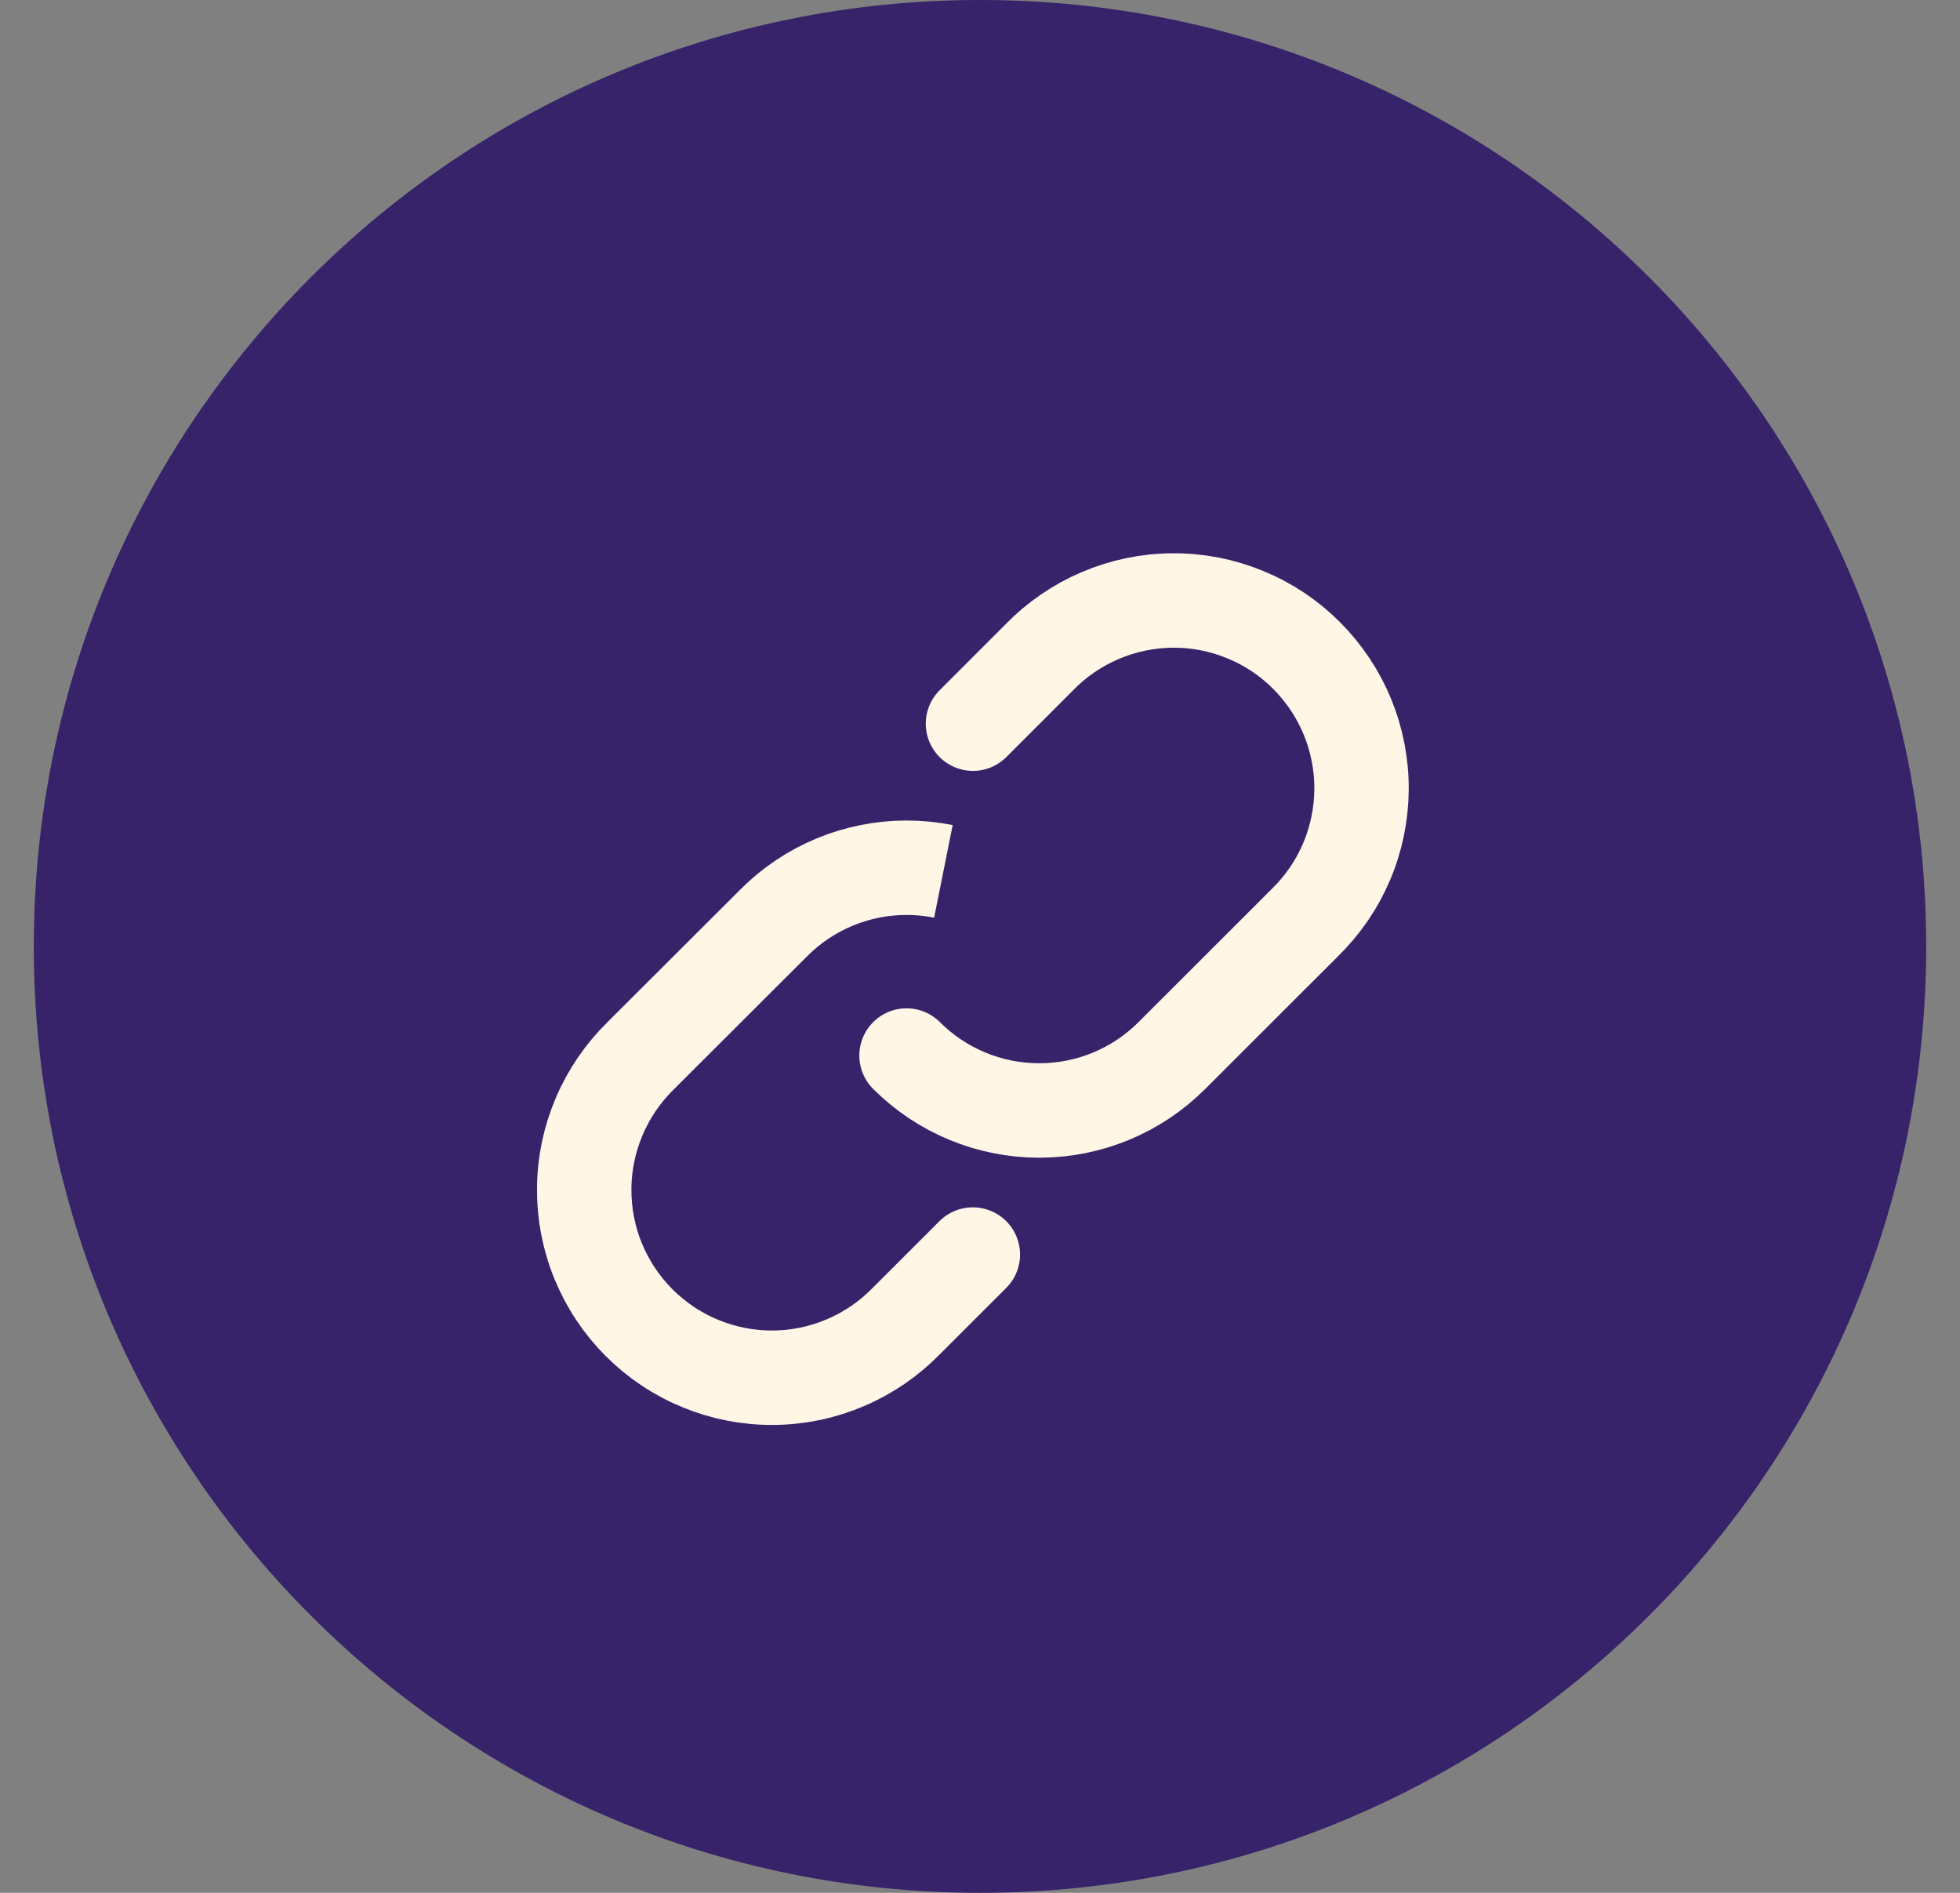
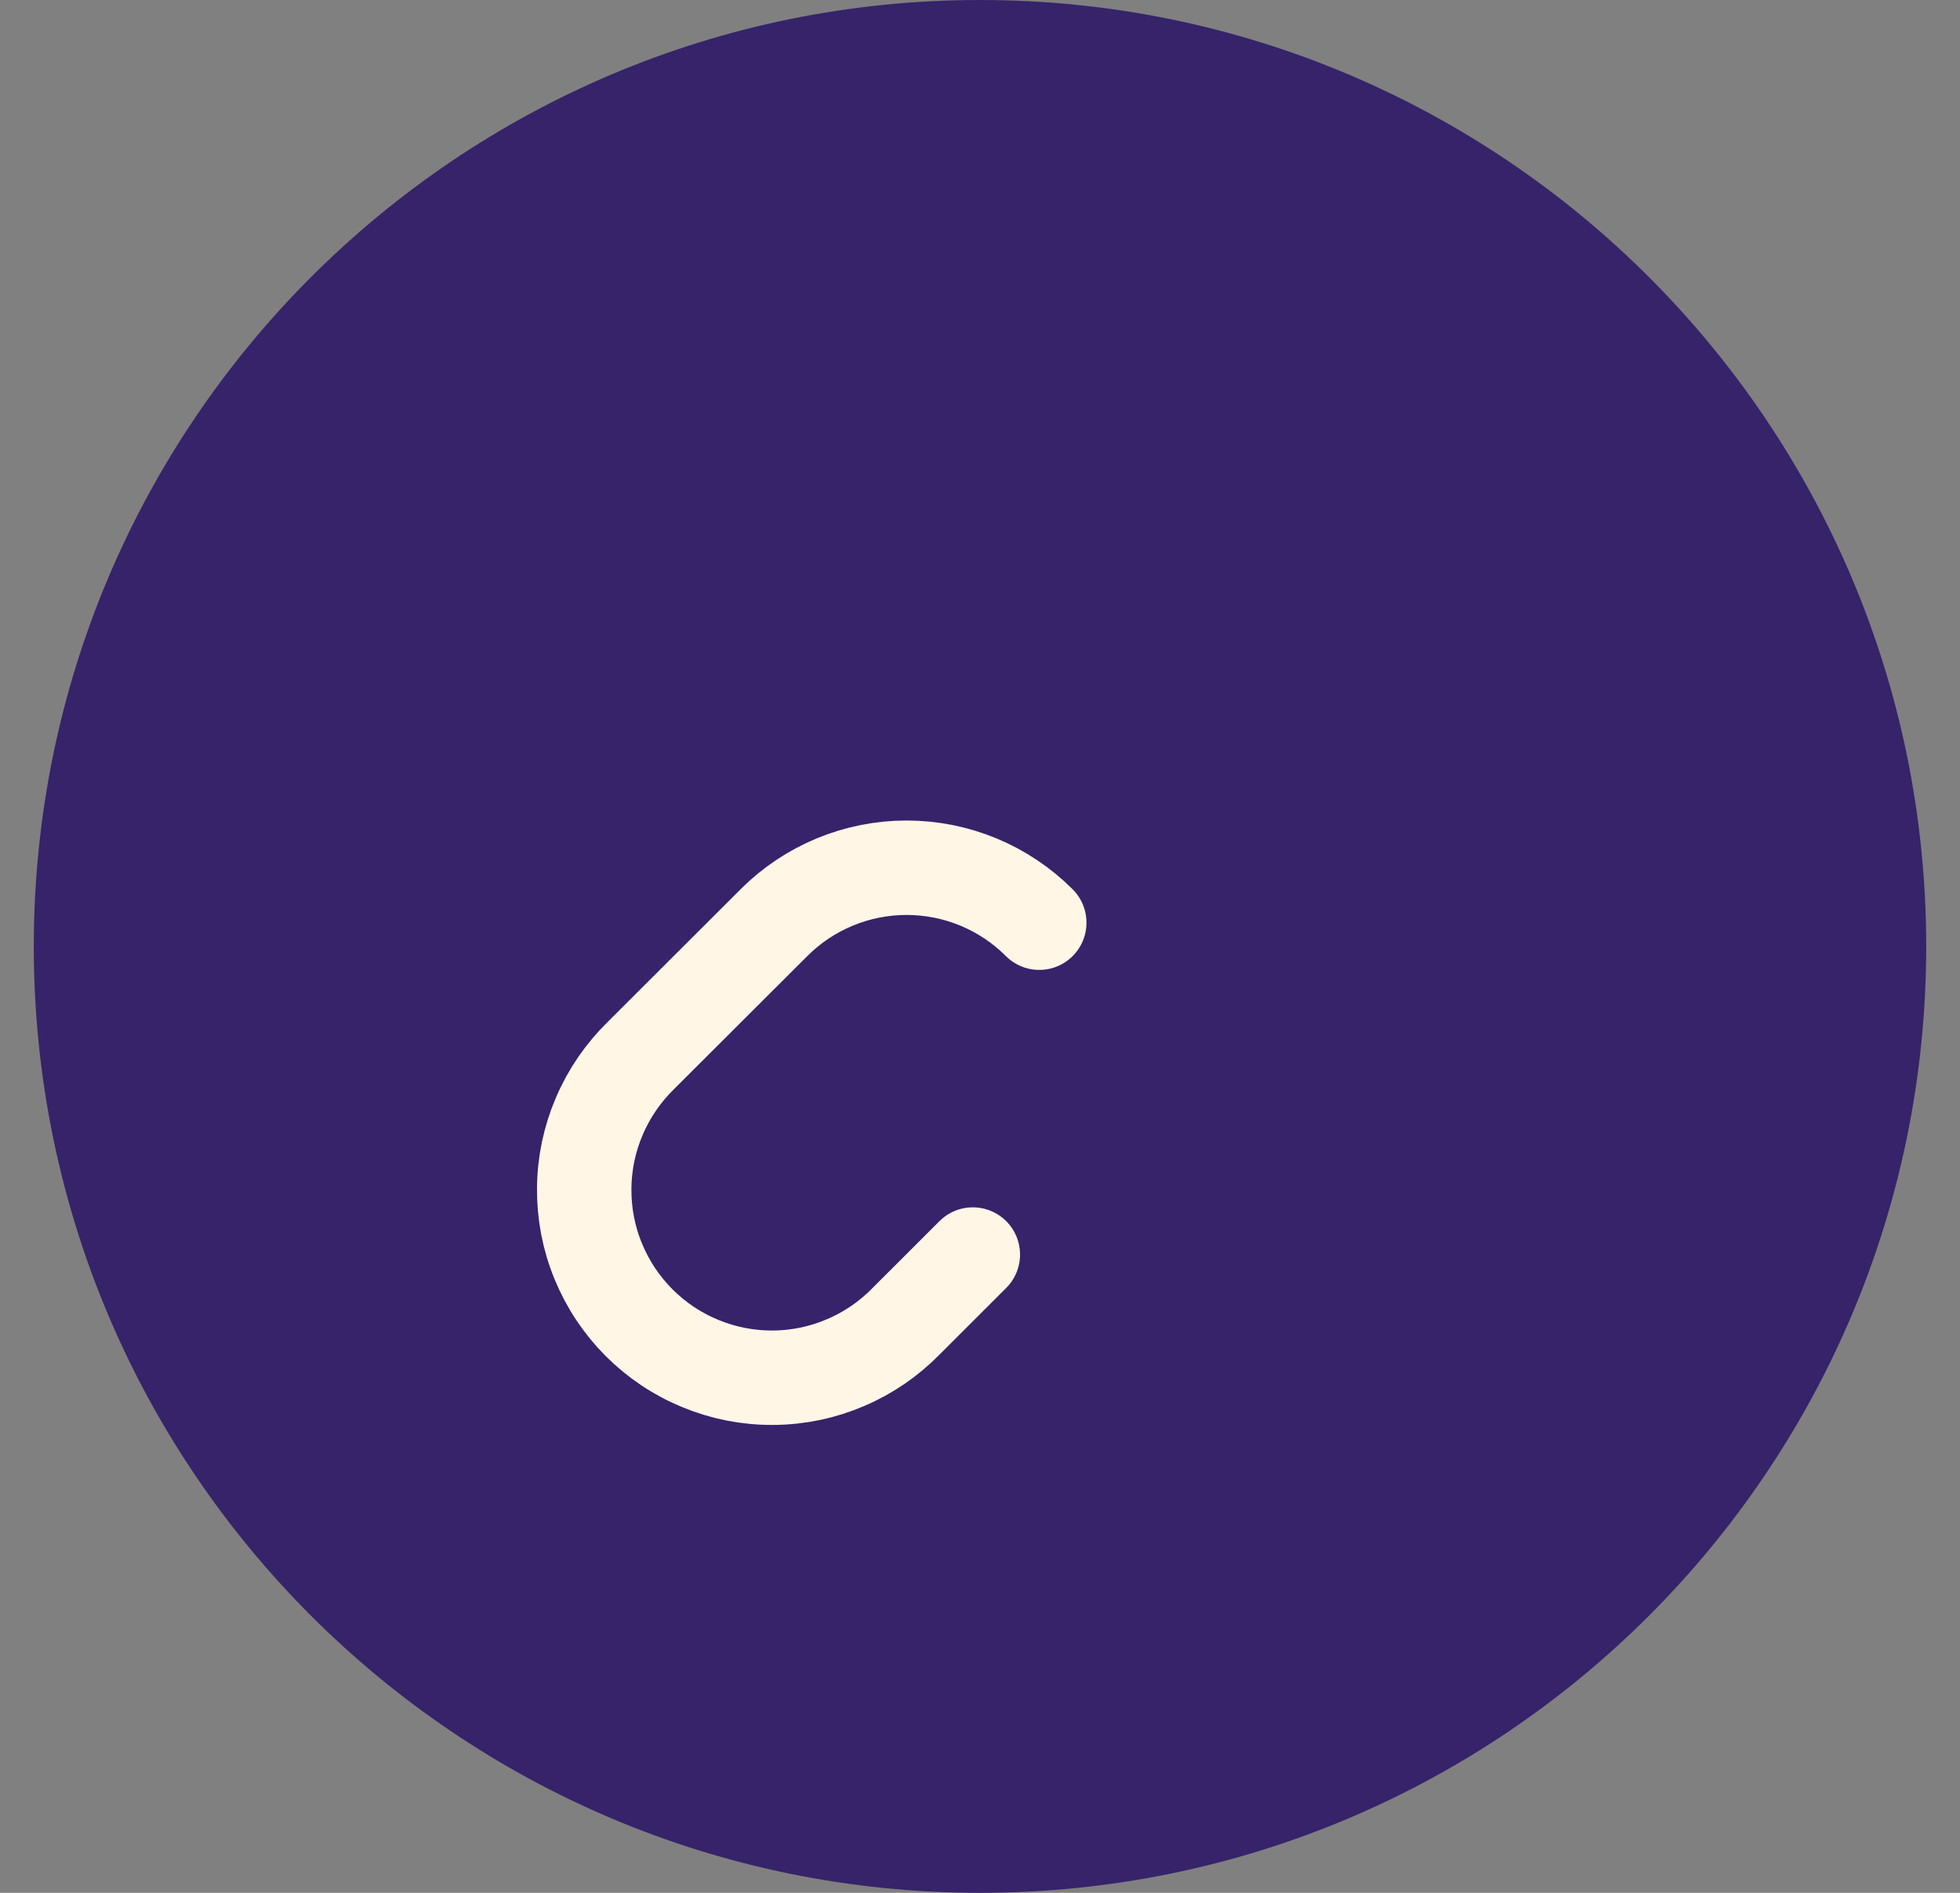
<svg xmlns="http://www.w3.org/2000/svg" width="29" height="28" viewBox="0 0 29 28" fill="none">
  <rect x="0" y="0" width="29" height="28" fill="#808080" stroke="none" />
  <g clip-path="url(#clip0_4330_1840)">
    <path d="M14.5 28C22.232 28 28.5 21.732 28.5 14C28.5 6.268 22.232 0 14.5 0C6.768 0 0.5 6.268 0.5 14C0.5 21.732 6.768 28 14.5 28Z" fill="#36236A" />
    <path d="M15.377 13.649C14.856 13.128 14.15 12.836 13.414 12.836C12.678 12.836 11.971 13.128 11.451 13.649L9.485 15.611C9.222 15.868 9.011 16.174 8.867 16.513C8.722 16.851 8.646 17.215 8.644 17.583C8.641 17.951 8.711 18.316 8.851 18.656C8.991 18.997 9.196 19.306 9.457 19.567C9.717 19.827 10.026 20.033 10.367 20.172C10.707 20.312 11.072 20.383 11.44 20.38C11.808 20.378 12.172 20.302 12.51 20.157C12.849 20.013 13.155 19.803 13.412 19.539L14.394 18.558" fill="#36236A" />
    <path d="M15.377 13.649C14.856 13.128 14.15 12.836 13.414 12.836C12.678 12.836 11.971 13.128 11.451 13.649L9.485 15.611C9.222 15.868 9.011 16.174 8.867 16.513C8.722 16.851 8.646 17.215 8.644 17.583C8.641 17.951 8.711 18.316 8.851 18.656C8.991 18.997 9.196 19.306 9.457 19.567C9.717 19.827 10.026 20.033 10.367 20.172C10.707 20.312 11.072 20.383 11.44 20.38C11.808 20.378 12.172 20.302 12.51 20.157C12.849 20.013 13.155 19.803 13.412 19.539L14.394 18.558" stroke="#FFF6E6" stroke-width="1.397" stroke-linecap="round" stroke-linejoin="round" />
-     <path d="M13.413 15.614C13.934 16.135 14.64 16.427 15.376 16.427C16.113 16.427 16.819 16.135 17.339 15.614L19.303 13.652C19.567 13.395 19.778 13.089 19.922 12.751C20.067 12.412 20.142 12.048 20.145 11.68C20.148 11.312 20.077 10.947 19.938 10.607C19.798 10.266 19.592 9.957 19.332 9.697C19.072 9.436 18.763 9.23 18.422 9.091C18.082 8.951 17.717 8.88 17.349 8.883C16.981 8.885 16.617 8.961 16.278 9.106C15.94 9.25 15.633 9.46 15.377 9.724L14.396 10.705" fill="#36236A" />
-     <path d="M13.413 15.614C13.934 16.135 14.64 16.427 15.376 16.427C16.113 16.427 16.819 16.135 17.339 15.614L19.303 13.652C19.567 13.395 19.778 13.089 19.922 12.751C20.067 12.412 20.142 12.048 20.145 11.68C20.148 11.312 20.077 10.947 19.938 10.607C19.798 10.266 19.592 9.957 19.332 9.697C19.072 9.436 18.763 9.23 18.422 9.091C18.082 8.951 17.717 8.88 17.349 8.883C16.981 8.885 16.617 8.961 16.278 9.106C15.94 9.25 15.633 9.46 15.377 9.724L14.396 10.705" stroke="#FFF6E6" stroke-width="1.397" stroke-linecap="round" stroke-linejoin="round" />
  </g>
  <defs>
    <clipPath id="clip0_4330_1840">
      <rect width="28" height="28" fill="white" transform="translate(0.5)" />
    </clipPath>
  </defs>
</svg>